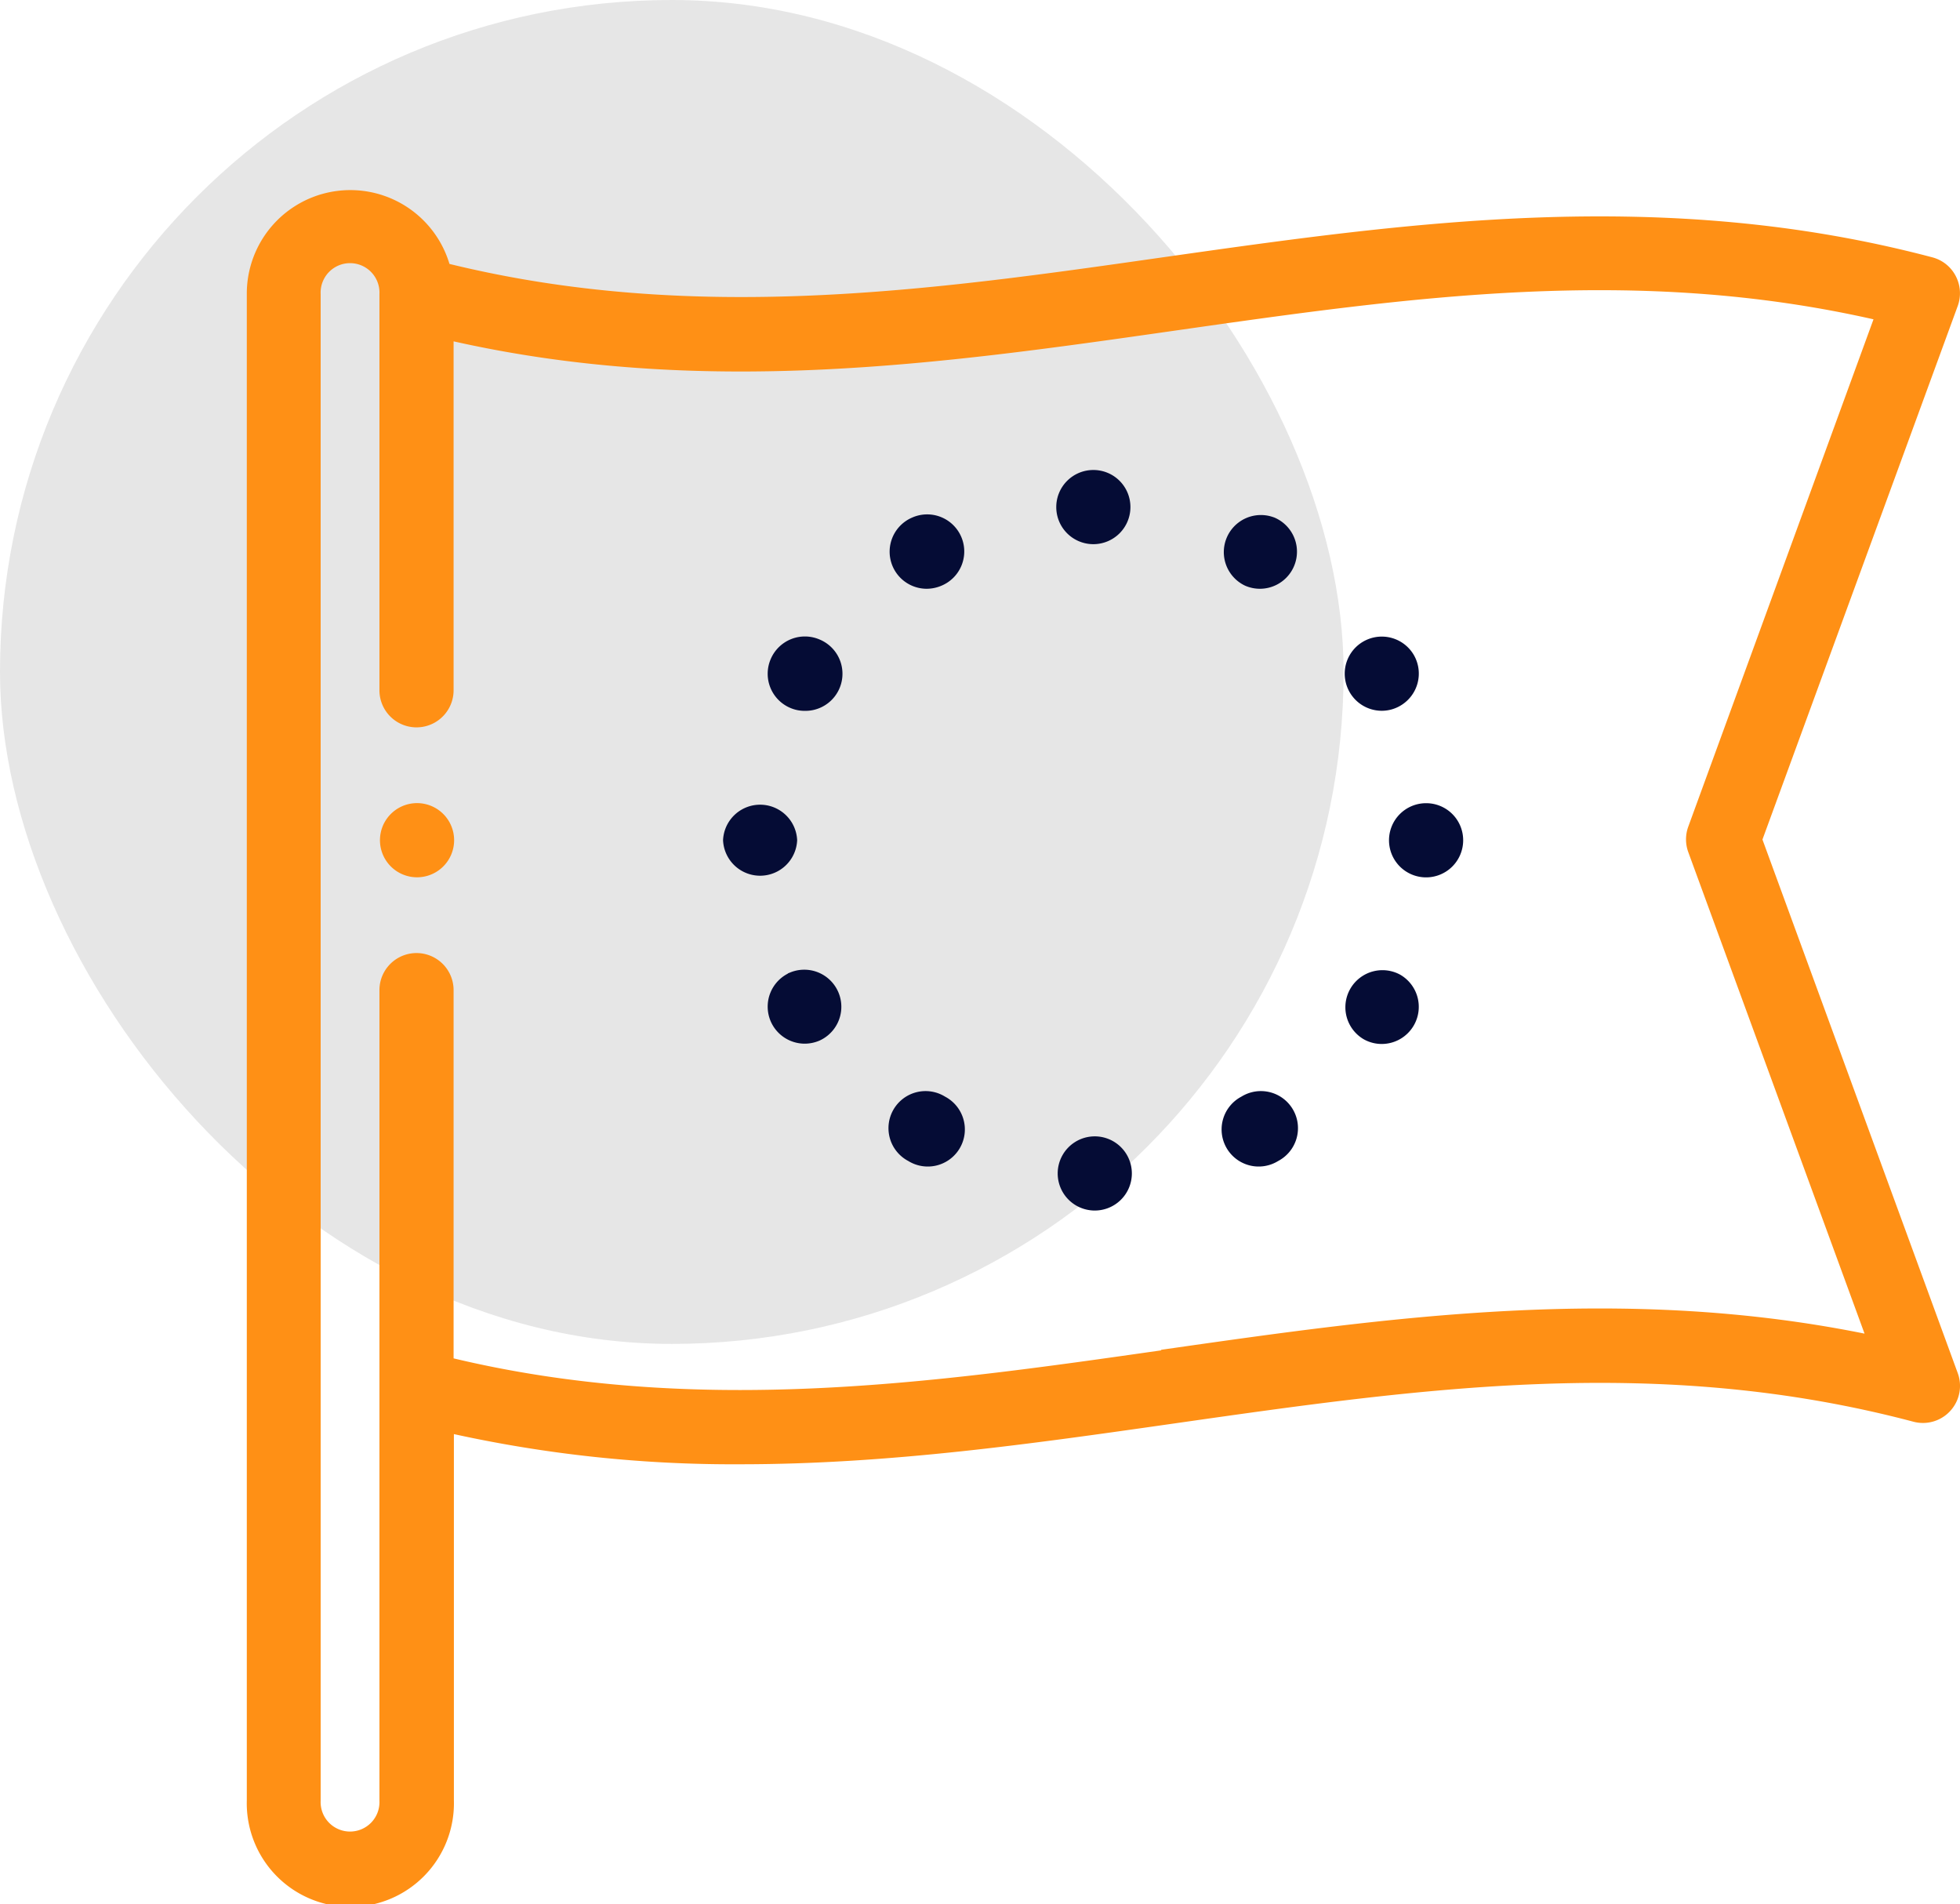
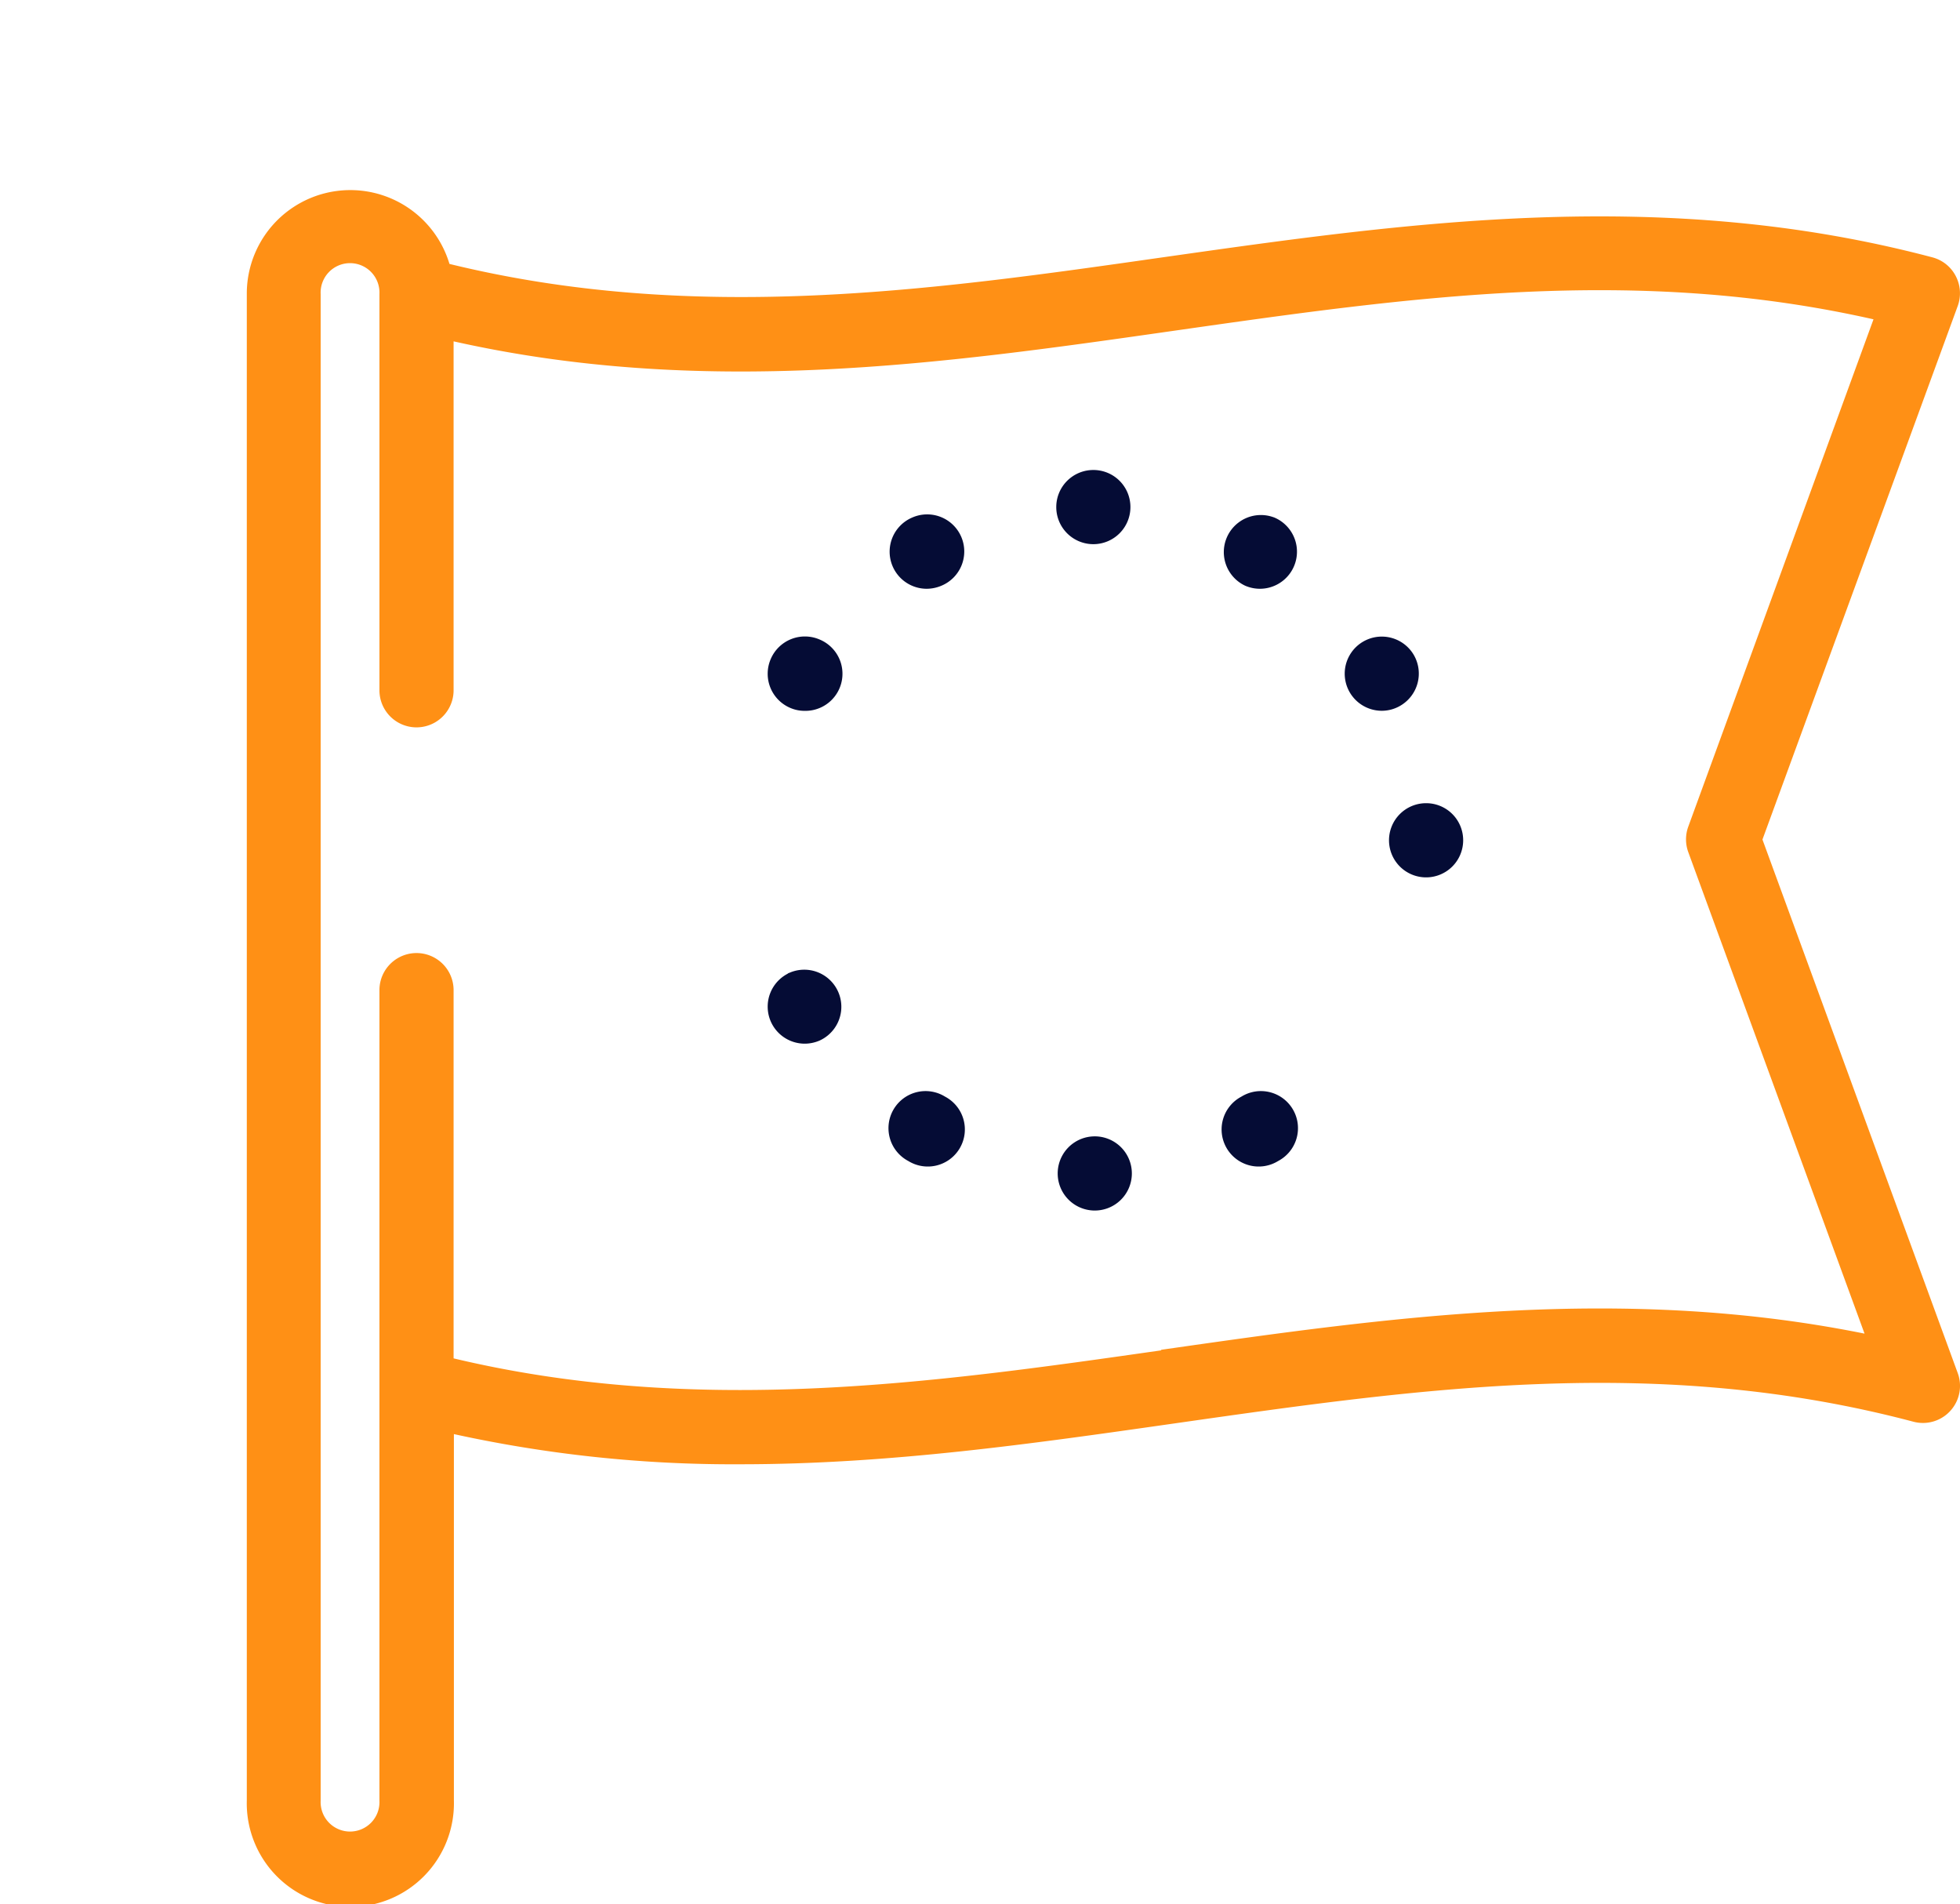
<svg xmlns="http://www.w3.org/2000/svg" viewBox="0 0 261.12 253.62">
  <defs>
    <style>.cls-1{fill:#e6e6e6;}.cls-2{fill:#ff9015;stroke:#ff9015;}.cls-2,.cls-3{stroke-miterlimit:10;}.cls-3{fill:#050c35;stroke:#050c35;}</style>
  </defs>
  <g id="Calque_2" data-name="Calque 2">
    <g id="Calque_1-2" data-name="Calque 1">
-       <rect class="cls-1" width="179" height="179" rx="89.5" />
      <path class="cls-2" d="M234.27,111.82l26.08-71.24a4.47,4.47,0,0,0-.24-3.58,4.41,4.41,0,0,0-2.8-2.24c-35.8-9.47-69.59-4.64-102.27,0-30.79,4.4-62.6,8.94-95.56.81a13.29,13.29,0,0,0-26.1,3.58V239.82a13.3,13.3,0,1,0,26.59,0V190.39a173.2,173.2,0,0,0,38.74,4.14c19.69,0,38.82-2.74,57.59-5.42,33.26-4.75,64.68-9.24,98.74-.23a4.44,4.44,0,0,0,5.31-5.82ZM155,180.32c-30.64,4.38-62.28,8.9-95.07,1V131.88a4.44,4.44,0,0,0-8.88,0V239.82a4.42,4.42,0,1,1-8.83,0V39.18a4.42,4.42,0,1,1,8.83,0V91.94a4.44,4.44,0,0,0,8.88,0V44.84c33.64,7.68,65.48,3.14,96.33-1.27,31.72-4.53,61.75-8.82,94-1.4L225.38,110.3a4.44,4.44,0,0,0,0,3l23.8,65c-32.8-6.82-64-2.37-94.14,1.94Z" />
      <path class="cls-3" d="M145.65,63.1h0a4.44,4.44,0,1,0,4.45,4.43A4.43,4.43,0,0,0,145.64,63.1Z" />
      <path class="cls-3" d="M121.71,69.4h0a4.44,4.44,0,0,0,1.75,8.52,4.57,4.57,0,0,0,1.75-.36,4.44,4.44,0,1,0-3.5-8.16Z" />
      <path class="cls-3" d="M109,85.64A4.45,4.45,0,0,0,103.13,88h0a4.44,4.44,0,0,0,2.33,5.82,4.32,4.32,0,0,0,1.75.36A4.44,4.44,0,0,0,109,85.64Z" />
-       <path class="cls-3" d="M105.7,111.91a4.44,4.44,0,0,0-8.87,0h0a4.44,4.44,0,0,0,8.87,0Z" />
      <path class="cls-3" d="M105.46,130a4.44,4.44,0,0,0-2.33,5.82h0a4.44,4.44,0,0,0,4.08,2.69,4.53,4.53,0,0,0,1.75-.36,4.44,4.44,0,0,0-3.5-8.16Z" />
      <path class="cls-3" d="M125.66,146.5a4.44,4.44,0,1,0-4.41,7.7h0a4.44,4.44,0,1,0,4.41-7.7Z" />
      <path class="cls-3" d="M145.64,151.86a4.44,4.44,0,0,0,0,8.87h0a4.44,4.44,0,1,0,0-8.87Z" />
      <path class="cls-3" d="M165.63,146.5a4.44,4.44,0,1,0,4.41,7.7h0a4.44,4.44,0,1,0-4.41-7.7Z" />
-       <path class="cls-3" d="M186.28,130.25a4.44,4.44,0,0,0-4.4,7.71,4.38,4.38,0,0,0,2.2.59,4.44,4.44,0,0,0,3.85-2.24h0A4.44,4.44,0,0,0,186.28,130.25Z" />
      <path class="cls-3" d="M190,107.48a4.44,4.44,0,1,0,4.43,4.44h0A4.43,4.43,0,0,0,190,107.48Z" />
      <path class="cls-3" d="M184.09,94.17a4.37,4.37,0,0,0,2.19-.59,4.45,4.45,0,0,0,1.66-6.06h0a4.44,4.44,0,1,0-3.84,6.65Z" />
      <path class="cls-3" d="M169.59,69.4h0a4.44,4.44,0,0,0-3.49,8.16,4.49,4.49,0,0,0,1.75.36,4.44,4.44,0,0,0,1.75-8.52Z" />
-       <path class="cls-2" d="M55.53,107.47A4.44,4.44,0,1,0,60,111.91h0A4.44,4.44,0,0,0,55.53,107.47Z" />
    </g>
  </g>
</svg>